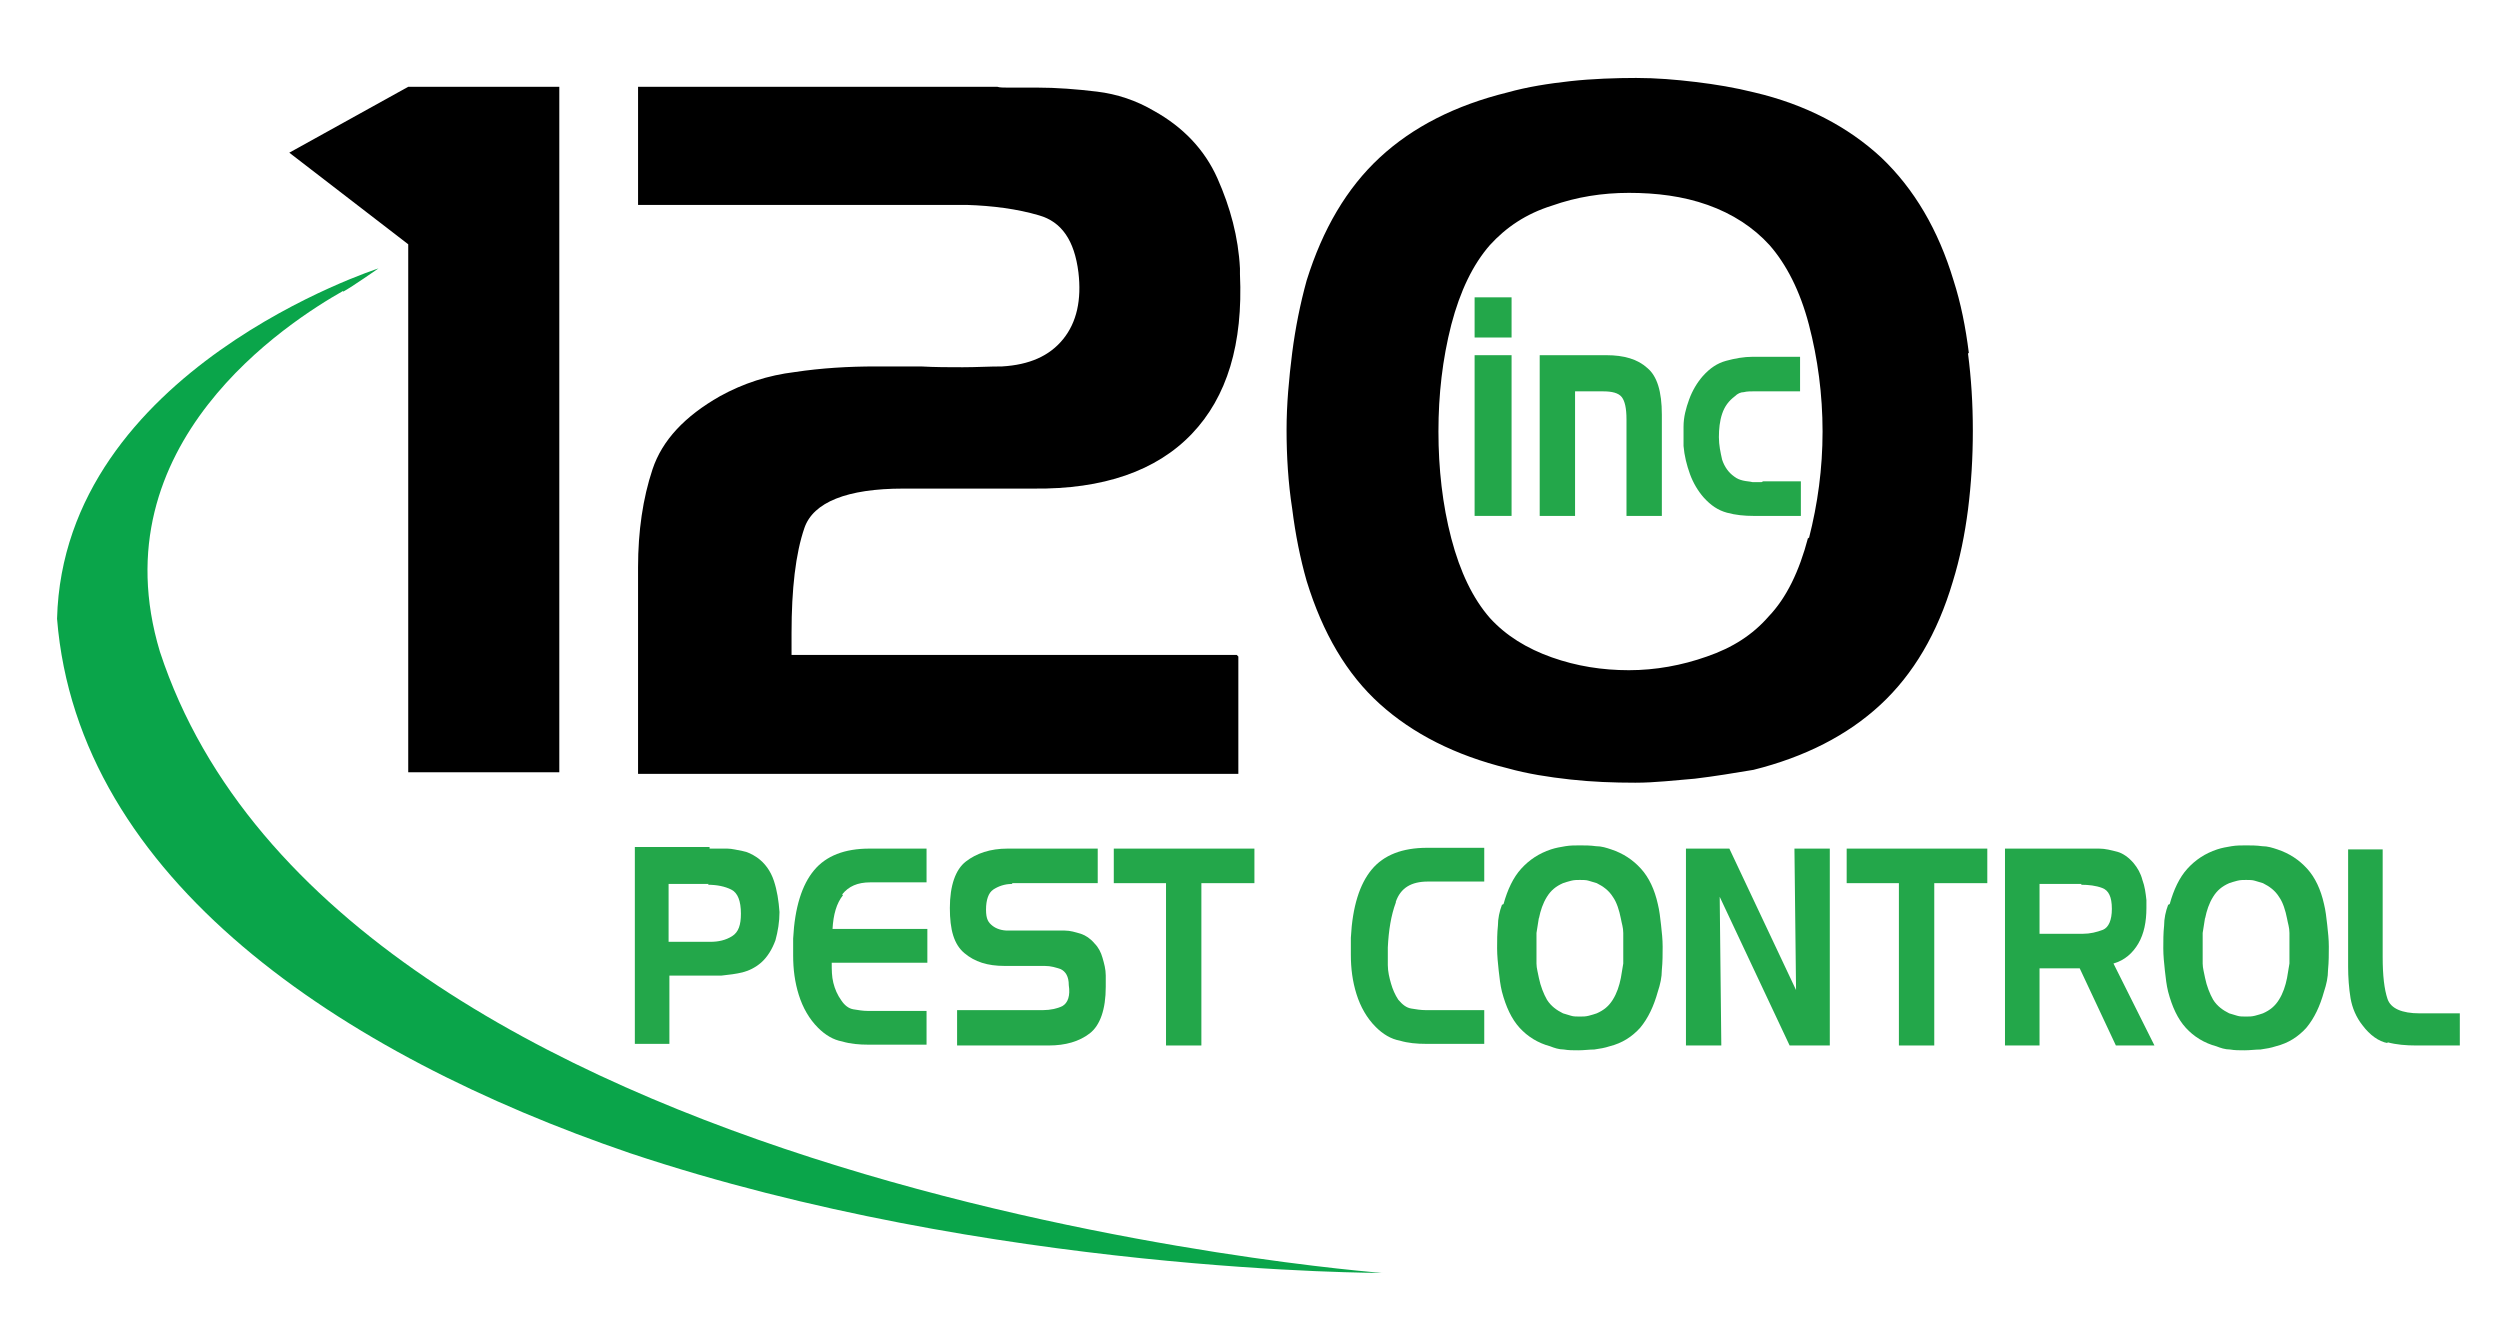
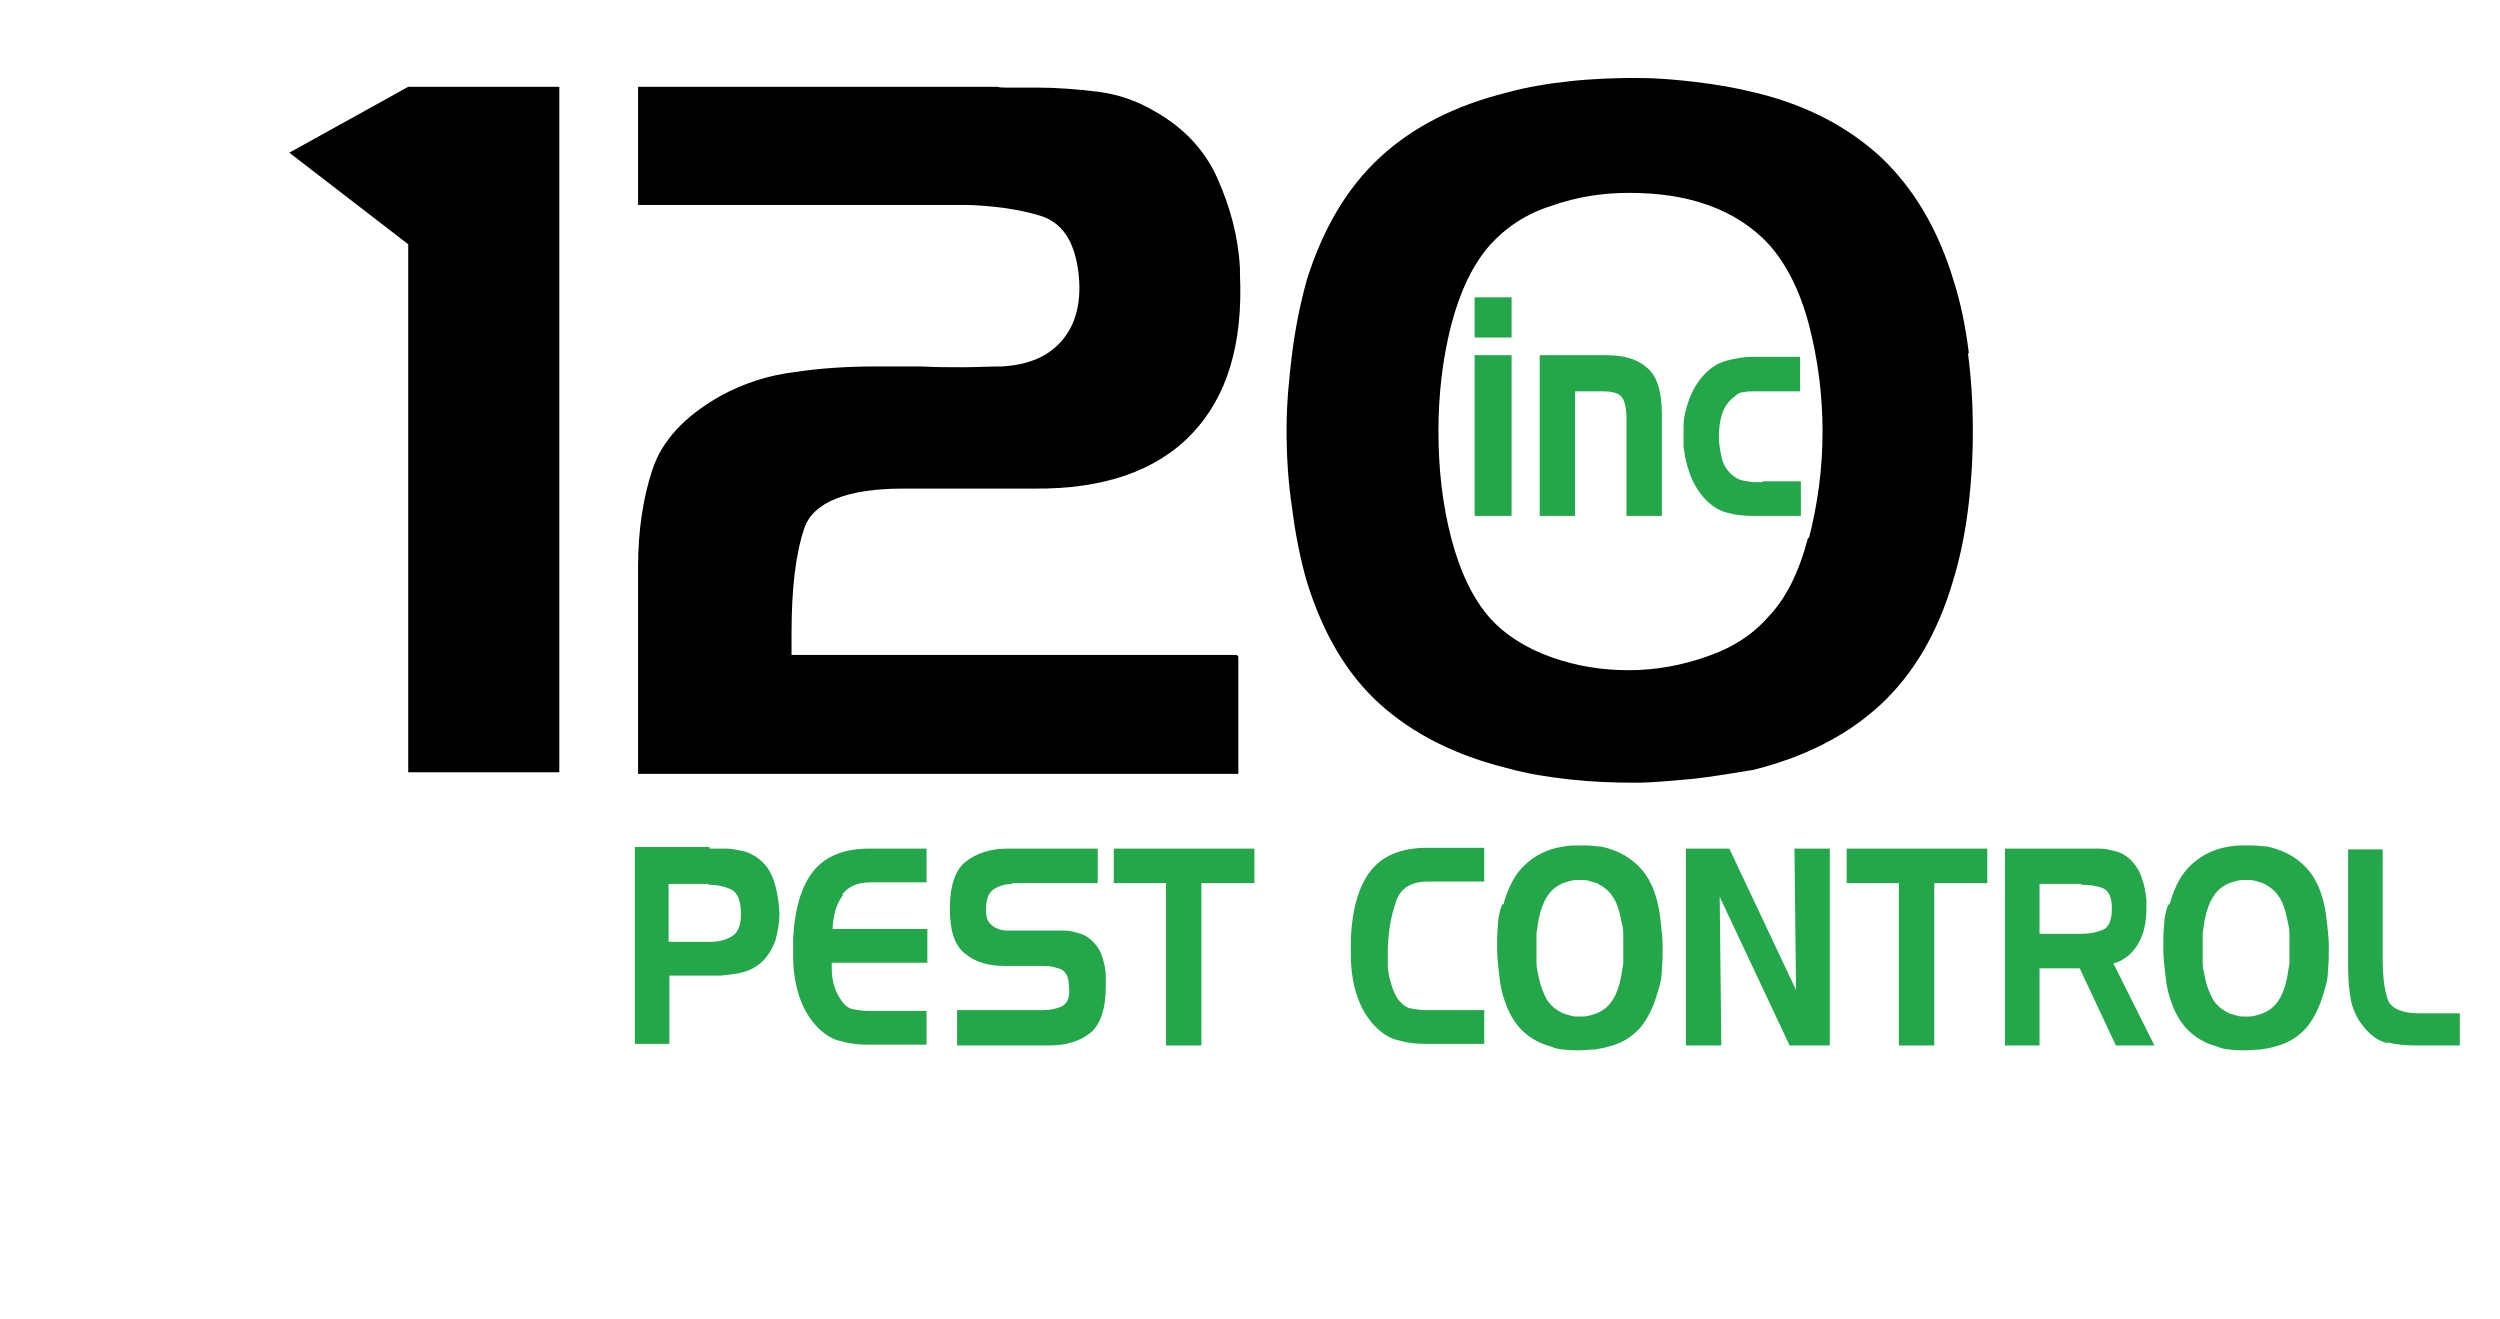
<svg xmlns="http://www.w3.org/2000/svg" version="1.1" viewBox="0 0 311.1 164.1">
  <defs>
    <style>
      .st0 {
        fill: #0aa54a;
      }

      .st1 {
        display: none;
        fill: #00af4c;
        filter: url(#drop-shadow-1);
      }

      .st2 {
        fill: #23a74a;
      }
    </style>
    <filter id="drop-shadow-1" x="11.7" y="28.6" width="166.3" height="128.4" filterUnits="userSpaceOnUse">
      <feOffset dx="4.3" dy="0" />
      <feGaussianBlur result="blur" stdDeviation="1.4" />
      <feFlood flood-color="#231f20" flood-opacity=".3" />
      <feComposite in2="blur" operator="in" />
      <feComposite in="SourceGraphic" />
    </filter>
  </defs>
  <g id="Layer_3">
    <path class="st1" d="M45.8,35.9c-6.4,3.6-29.3,18.2-21.8,42.9,21.2,64.6,145.3,73.9,145.3,73.9,0,0-46.5.1-89.4-14.3C45.5,126.6,14.3,105.8,11.8,74.8c.8-29.6,38.2-41.7,38.2-41.7,0,0-3.2,2.2-4.2,2.8Z" />
  </g>
  <g id="Layer_1">
    <g>
      <path class="st2" d="M88.3,105.6s0,0,0,0h1.1c.4,0,.7,0,1.1,0,.6,0,1.3.2,1.9.3s1.2.4,1.8.8c1,.7,1.7,1.7,2.1,2.9s.6,2.5.7,3.9c0,1.2-.2,2.4-.5,3.5-.4,1.1-1,2.1-1.8,2.8-.7.6-1.5,1-2.3,1.2-.8.2-1.7.3-2.6.4h-6.5s0,8.5,0,8.5h-4.3v-24.5h9.3ZM88.2,110h-5v7.2h5.2c1,0,1.9-.2,2.7-.7.8-.5,1.1-1.4,1.1-2.8,0-1.6-.4-2.6-1.2-3-.8-.4-1.8-.6-2.9-.6h0Z" />
      <path class="st2" d="M104.9,111.4c-.8,1-1.2,2.4-1.3,4.2h11.8s0,4.2,0,4.2h-11.9c0,.9,0,1.7.2,2.5.2.8.5,1.5,1,2.2.4.6.9,1,1.5,1.1.6.1,1.2.2,1.8.2h7.3s0,4.2,0,4.2h-7.2c-1.2,0-2.3-.1-3.3-.4-1.1-.2-2.1-.8-3-1.7-1.1-1.1-1.9-2.5-2.4-4.1s-.7-3.2-.7-4.9c0-.4,0-.7,0-1.1,0-.3,0-.7,0-1,.2-3.9,1.1-6.7,2.6-8.5,1.5-1.8,3.8-2.7,6.9-2.7h7.1s0,4.2,0,4.2h-7c-1.6,0-2.7.5-3.5,1.5Z" />
      <path class="st2" d="M125.9,110c-.9,0-1.7.3-2.3.7-.6.4-.9,1.3-.9,2.5s.3,1.6.8,2c.5.4,1.2.6,1.9.6h5.7c.2,0,.4,0,.7,0s.5,0,.7,0c.7,0,1.3.2,2,.4.6.2,1.2.6,1.7,1.2.5.5.8,1.1,1,1.8s.4,1.4.4,2.2c0,.2,0,.4,0,.7,0,.2,0,.4,0,.7,0,2.8-.7,4.8-2,5.8-1.3,1-3,1.5-5.1,1.5h-11.4v-4.4h10.7c.9,0,1.8-.2,2.4-.5.7-.4,1-1.3.8-2.6,0-1.1-.4-1.7-1-2-.6-.2-1.2-.4-2-.4h-5c-2.1,0-3.7-.5-5-1.6s-1.8-2.9-1.8-5.6c0-2.8.7-4.8,2-5.8,1.3-1,3-1.6,5.2-1.6h11.2s0,4.3,0,4.3h-10.6Z" />
      <path class="st2" d="M138.6,109.9v-4.3h17.5v4.3h-6.6v20.2h-4.4v-20.2h-6.5Z" />
      <path class="st2" d="M173.7,112.3c-.6,1.6-.9,3.5-1,5.6v1.1c0,.4,0,.8,0,1.1,0,.8.2,1.6.4,2.3s.5,1.4.9,2c.5.6,1,1,1.6,1.1.6.1,1.2.2,1.8.2h7.3s0,4.2,0,4.2h-7.2c-1.2,0-2.3-.1-3.3-.4-1.1-.2-2.1-.8-3-1.7-1.1-1.1-1.9-2.5-2.4-4.1s-.7-3.2-.7-4.9c0-.4,0-.7,0-1.1,0-.3,0-.7,0-1,.2-3.9,1.1-6.7,2.6-8.5,1.5-1.8,3.8-2.7,6.9-2.7h7.1s0,4.2,0,4.2h-7c-2.1,0-3.4.8-4,2.5Z" />
      <path class="st2" d="M187.1,112.5c.5-1.8,1.2-3.3,2.2-4.4,1-1.1,2.2-1.9,3.7-2.4.6-.2,1.2-.3,1.8-.4s1.2-.1,1.8-.1c.6,0,1.3,0,2,.1.7,0,1.3.2,1.9.4,1.5.5,2.7,1.3,3.7,2.4,1,1.1,1.7,2.6,2.1,4.4.2.8.3,1.7.4,2.6.1.9.2,1.8.2,2.7s0,1.9-.1,2.9c0,.9-.2,1.8-.5,2.7-.5,1.8-1.2,3.3-2.2,4.5-1,1.1-2.2,1.9-3.8,2.3-.6.2-1.2.3-1.9.4-.6,0-1.3.1-2,.1s-1.2,0-1.8-.1c-.6,0-1.2-.2-1.7-.4-1.5-.4-2.8-1.2-3.8-2.3-1-1.1-1.7-2.6-2.2-4.5-.2-.8-.3-1.7-.4-2.6-.1-.9-.2-1.9-.2-2.8s0-1.9.1-2.8c0-.9.2-1.8.5-2.6h0ZM191.5,114.2c-.1.6-.2,1.2-.3,1.9,0,.6,0,1.2,0,1.9s0,1.3,0,1.9c0,.6.2,1.2.3,1.8.2,1,.6,2,1,2.7.5.8,1.2,1.3,2,1.7.3.1.7.2,1,.3s.7.1,1.1.1.7,0,1.1-.1.7-.2,1-.3c.9-.4,1.5-.9,2-1.7s.8-1.7,1-2.7c.1-.6.2-1.2.3-1.8,0-.6,0-1.3,0-1.9s0-1.2,0-1.9-.2-1.2-.3-1.8c-.2-1-.5-2-1-2.7-.5-.8-1.2-1.3-2-1.7-.3-.1-.7-.2-1-.3s-.7-.1-1.1-.1-.7,0-1.1.1-.7.2-1,.3c-.9.4-1.5.9-2,1.7-.5.8-.8,1.7-1,2.7h0Z" />
      <path class="st2" d="M215.2,105.6l8.3,17.6-.2-17.6h4.4v24.5h-5l-8.7-18.5.2,18.5h-4.4v-24.5h5.4Z" />
      <path class="st2" d="M229.8,109.9v-4.3h17.5v4.3h-6.6v20.2h-4.4v-20.2h-6.5Z" />
      <path class="st2" d="M260,105.6c.2,0,.4,0,.6,0s.4,0,.6,0c.8,0,1.5.2,2.3.4.7.2,1.4.7,2,1.4.5.6.9,1.3,1.1,2.1.3.8.4,1.6.5,2.5,0,.2,0,.3,0,.5,0,.2,0,.3,0,.5,0,1.7-.3,3.2-1,4.4-.7,1.2-1.7,2.1-3.1,2.5l5.1,10.2h-4.8l-4.5-9.6h-5v9.6h-4.3v-24.5h10.5ZM259,110h-5.2v6.2h5.2s0,0,.1,0h.1c.9,0,1.7-.2,2.5-.5.7-.3,1.1-1.2,1.1-2.6,0-1.5-.4-2.3-1.2-2.6-.8-.3-1.7-.4-2.6-.4h0Z" />
      <path class="st2" d="M270,112.5c.5-1.8,1.2-3.3,2.2-4.4,1-1.1,2.2-1.9,3.7-2.4.6-.2,1.2-.3,1.8-.4s1.2-.1,1.8-.1c.6,0,1.3,0,2,.1.7,0,1.3.2,1.9.4,1.5.5,2.7,1.3,3.7,2.4,1,1.1,1.7,2.6,2.1,4.4.2.8.3,1.7.4,2.6.1.9.2,1.8.2,2.7s0,1.9-.1,2.9c0,.9-.2,1.8-.5,2.7-.5,1.8-1.2,3.3-2.2,4.5-1,1.1-2.2,1.9-3.8,2.3-.6.2-1.2.3-1.9.4-.6,0-1.3.1-2,.1s-1.2,0-1.8-.1c-.6,0-1.2-.2-1.7-.4-1.5-.4-2.8-1.2-3.8-2.3-1-1.1-1.7-2.6-2.2-4.5-.2-.8-.3-1.7-.4-2.6-.1-.9-.2-1.9-.2-2.8s0-1.9.1-2.8c0-.9.2-1.8.5-2.6h0ZM274.4,114.2c-.1.6-.2,1.2-.3,1.9,0,.6,0,1.2,0,1.9s0,1.3,0,1.9c0,.6.2,1.2.3,1.8.2,1,.6,2,1,2.7.5.8,1.2,1.3,2,1.7.3.1.7.2,1,.3s.7.1,1.1.1.7,0,1.1-.1.7-.2,1-.3c.9-.4,1.5-.9,2-1.7s.8-1.7,1-2.7c.1-.6.2-1.2.3-1.8,0-.6,0-1.3,0-1.9s0-1.2,0-1.9-.2-1.2-.3-1.8c-.2-1-.5-2-1-2.7-.5-.8-1.2-1.3-2-1.7-.3-.1-.7-.2-1-.3s-.7-.1-1.1-.1-.7,0-1.1.1-.7.2-1,.3c-.9.4-1.5.9-2,1.7-.5.8-.8,1.7-1,2.7h0Z" />
      <path class="st2" d="M297.1,129.8c-1.1-.2-2.2-1-3.1-2.2-.8-1-1.3-2.2-1.5-3.4s-.3-2.6-.3-3.9v-14.6h4.3v13.4c0,2.3.2,4,.6,5.2.4,1.2,1.8,1.8,4,1.8h5s0,4,0,4h-5.4c-1.3,0-2.5-.1-3.6-.4Z" />
    </g>
    <path d="M153.9,81.5h-55.4v-2.7c0-5.5.5-9.9,1.6-13.1,1.1-3.2,5.3-4.9,12.3-4.9h16.2c8.7.1,15.3-2.2,19.7-6.8,4.4-4.6,6.4-11.2,6-19.9v-.7c-.2-3.9-1.2-7.6-2.8-11.2-1.6-3.6-4.3-6.4-7.9-8.4-2.2-1.3-4.6-2.1-7.1-2.4-2.5-.3-5-.5-7.5-.5h-3.7c-.4,0-.9,0-1.2-.1h-44.7v14.7h40.9c3.2.1,6.3.5,9,1.3,2.8.8,4.4,3.1,4.9,7.1.4,3.4-.2,6.2-1.9,8.3-1.7,2.1-4.2,3.2-7.6,3.4-1.6,0-3.2.1-4.9.1s-3.4,0-5.2-.1h-5.6c-3.4,0-6.8.2-10.1.7-3.3.4-6.4,1.4-9.3,3-4.4,2.5-7.2,5.5-8.4,9.1-1.2,3.6-1.8,7.7-1.8,12.2v25.7h74.7v-14.6Z" />
    <path d="M245,43.9c-.4-3.2-1-6.2-1.9-9-1.9-6.3-4.9-11.4-9-15.3-4.1-3.8-9.4-6.6-15.8-8.1-2.4-.6-4.8-1-7.3-1.3-2.5-.3-4.9-.5-7.4-.5s-5.5.1-8.2.4c-2.7.3-5.3.7-7.8,1.4-6.5,1.6-11.8,4.3-15.9,8.1-4.1,3.8-7.1,8.9-9.1,15.3-.8,2.9-1.4,5.9-1.8,9-.4,3.2-.7,6.4-.7,9.6s.2,6.6.7,9.8c.4,3.2,1,6.2,1.8,9,2,6.5,5,11.6,9.1,15.3,4.1,3.7,9.4,6.4,15.9,8h0c2.5.7,5.1,1.1,7.8,1.4,2.7.3,5.4.4,8.1.4,2.5,0,4.9-.3,7.4-.5,2.5-.3,4.9-.7,7.3-1.1,6.4-1.6,11.7-4.3,15.8-8.1,4.1-3.8,7.1-8.9,9-15.3.9-2.9,1.5-5.9,1.9-9,.4-3.2.6-6.4.6-9.8s-.2-6.5-.6-9.6ZM225,66.9c-1.1,4.2-2.7,7.5-4.9,9.8h0c-2,2.3-4.5,3.9-7.7,5-3.1,1.1-6.4,1.7-9.7,1.7s-6.5-.5-9.6-1.6c-3.1-1.1-5.7-2.7-7.7-4.9-2.1-2.4-3.7-5.7-4.8-9.9-1.1-4.2-1.6-8.7-1.6-13.3s.5-9,1.6-13.3c1.1-4.2,2.7-7.5,4.8-9.9,2-2.2,4.5-3.9,7.7-4.9,3.1-1.1,6.3-1.6,9.6-1.6,3.4,0,6.7.4,9.8,1.5,3.1,1.1,5.7,2.8,7.7,5,2.1,2.4,3.8,5.7,4.9,9.9,1.1,4.2,1.7,8.7,1.7,13.3s-.6,9-1.7,13.3Z" />
    <polygon points="57.2 10.8 50.8 10.8 36 19 50.8 30.4 50.8 96.1 69.6 96.1 69.6 10.8 57.2 10.8 57.2 10.8" />
    <g>
      <path class="st2" d="M183.5,42v-5h4.6v5h-4.6ZM183.5,64.2v-20h4.6v20h-4.6Z" />
      <path class="st2" d="M199.9,44.2c2.2,0,3.9.5,5.1,1.6,1.2,1,1.8,2.9,1.8,5.8v12.6h-4.4v-12c0-1.4-.2-2.3-.6-2.8s-1.2-.7-2.3-.7h-3.5s0,15.5,0,15.5h-4.4v-20h8.2Z" />
      <path class="st2" d="M219.4,59.9h4.7v4.3h-5.9c-1.1,0-2.2-.1-3.3-.4-1.1-.3-2-.9-2.9-1.9-.7-.8-1.3-1.8-1.7-2.9-.4-1.1-.7-2.3-.8-3.5,0-.2,0-.4,0-.5,0-.2,0-.4,0-.5s0-.5,0-.7c0-.2,0-.5,0-.7,0-1.2.3-2.3.7-3.4.4-1.1,1-2.1,1.7-2.9.9-1,1.8-1.6,2.9-1.9s2.2-.5,3.3-.5h5.9s0,4.3,0,4.3h-4.7c0,0-.1,0-.2,0h-.9c-.4,0-.8,0-1.2.1-.4,0-.8.2-1.1.5-.8.6-1.3,1.3-1.6,2.2-.3.9-.4,1.9-.4,2.9,0,1,.2,1.9.4,2.8.3.9.8,1.6,1.5,2.1.4.3.7.4,1.1.5s.8.1,1.2.2h1.1Z" />
    </g>
-     <path class="st0" d="M42.7,36.2c-6.7,3.8-30.6,19-22.8,44.9,22.2,67.6,152.1,77.3,152.1,77.3,0,0-48.7.1-93.6-14.9C42.4,131.2,9.7,109.4,7.1,77c.8-31,40-43.6,40-43.6,0,0-3.3,2.3-4.4,2.9Z" />
  </g>
</svg>